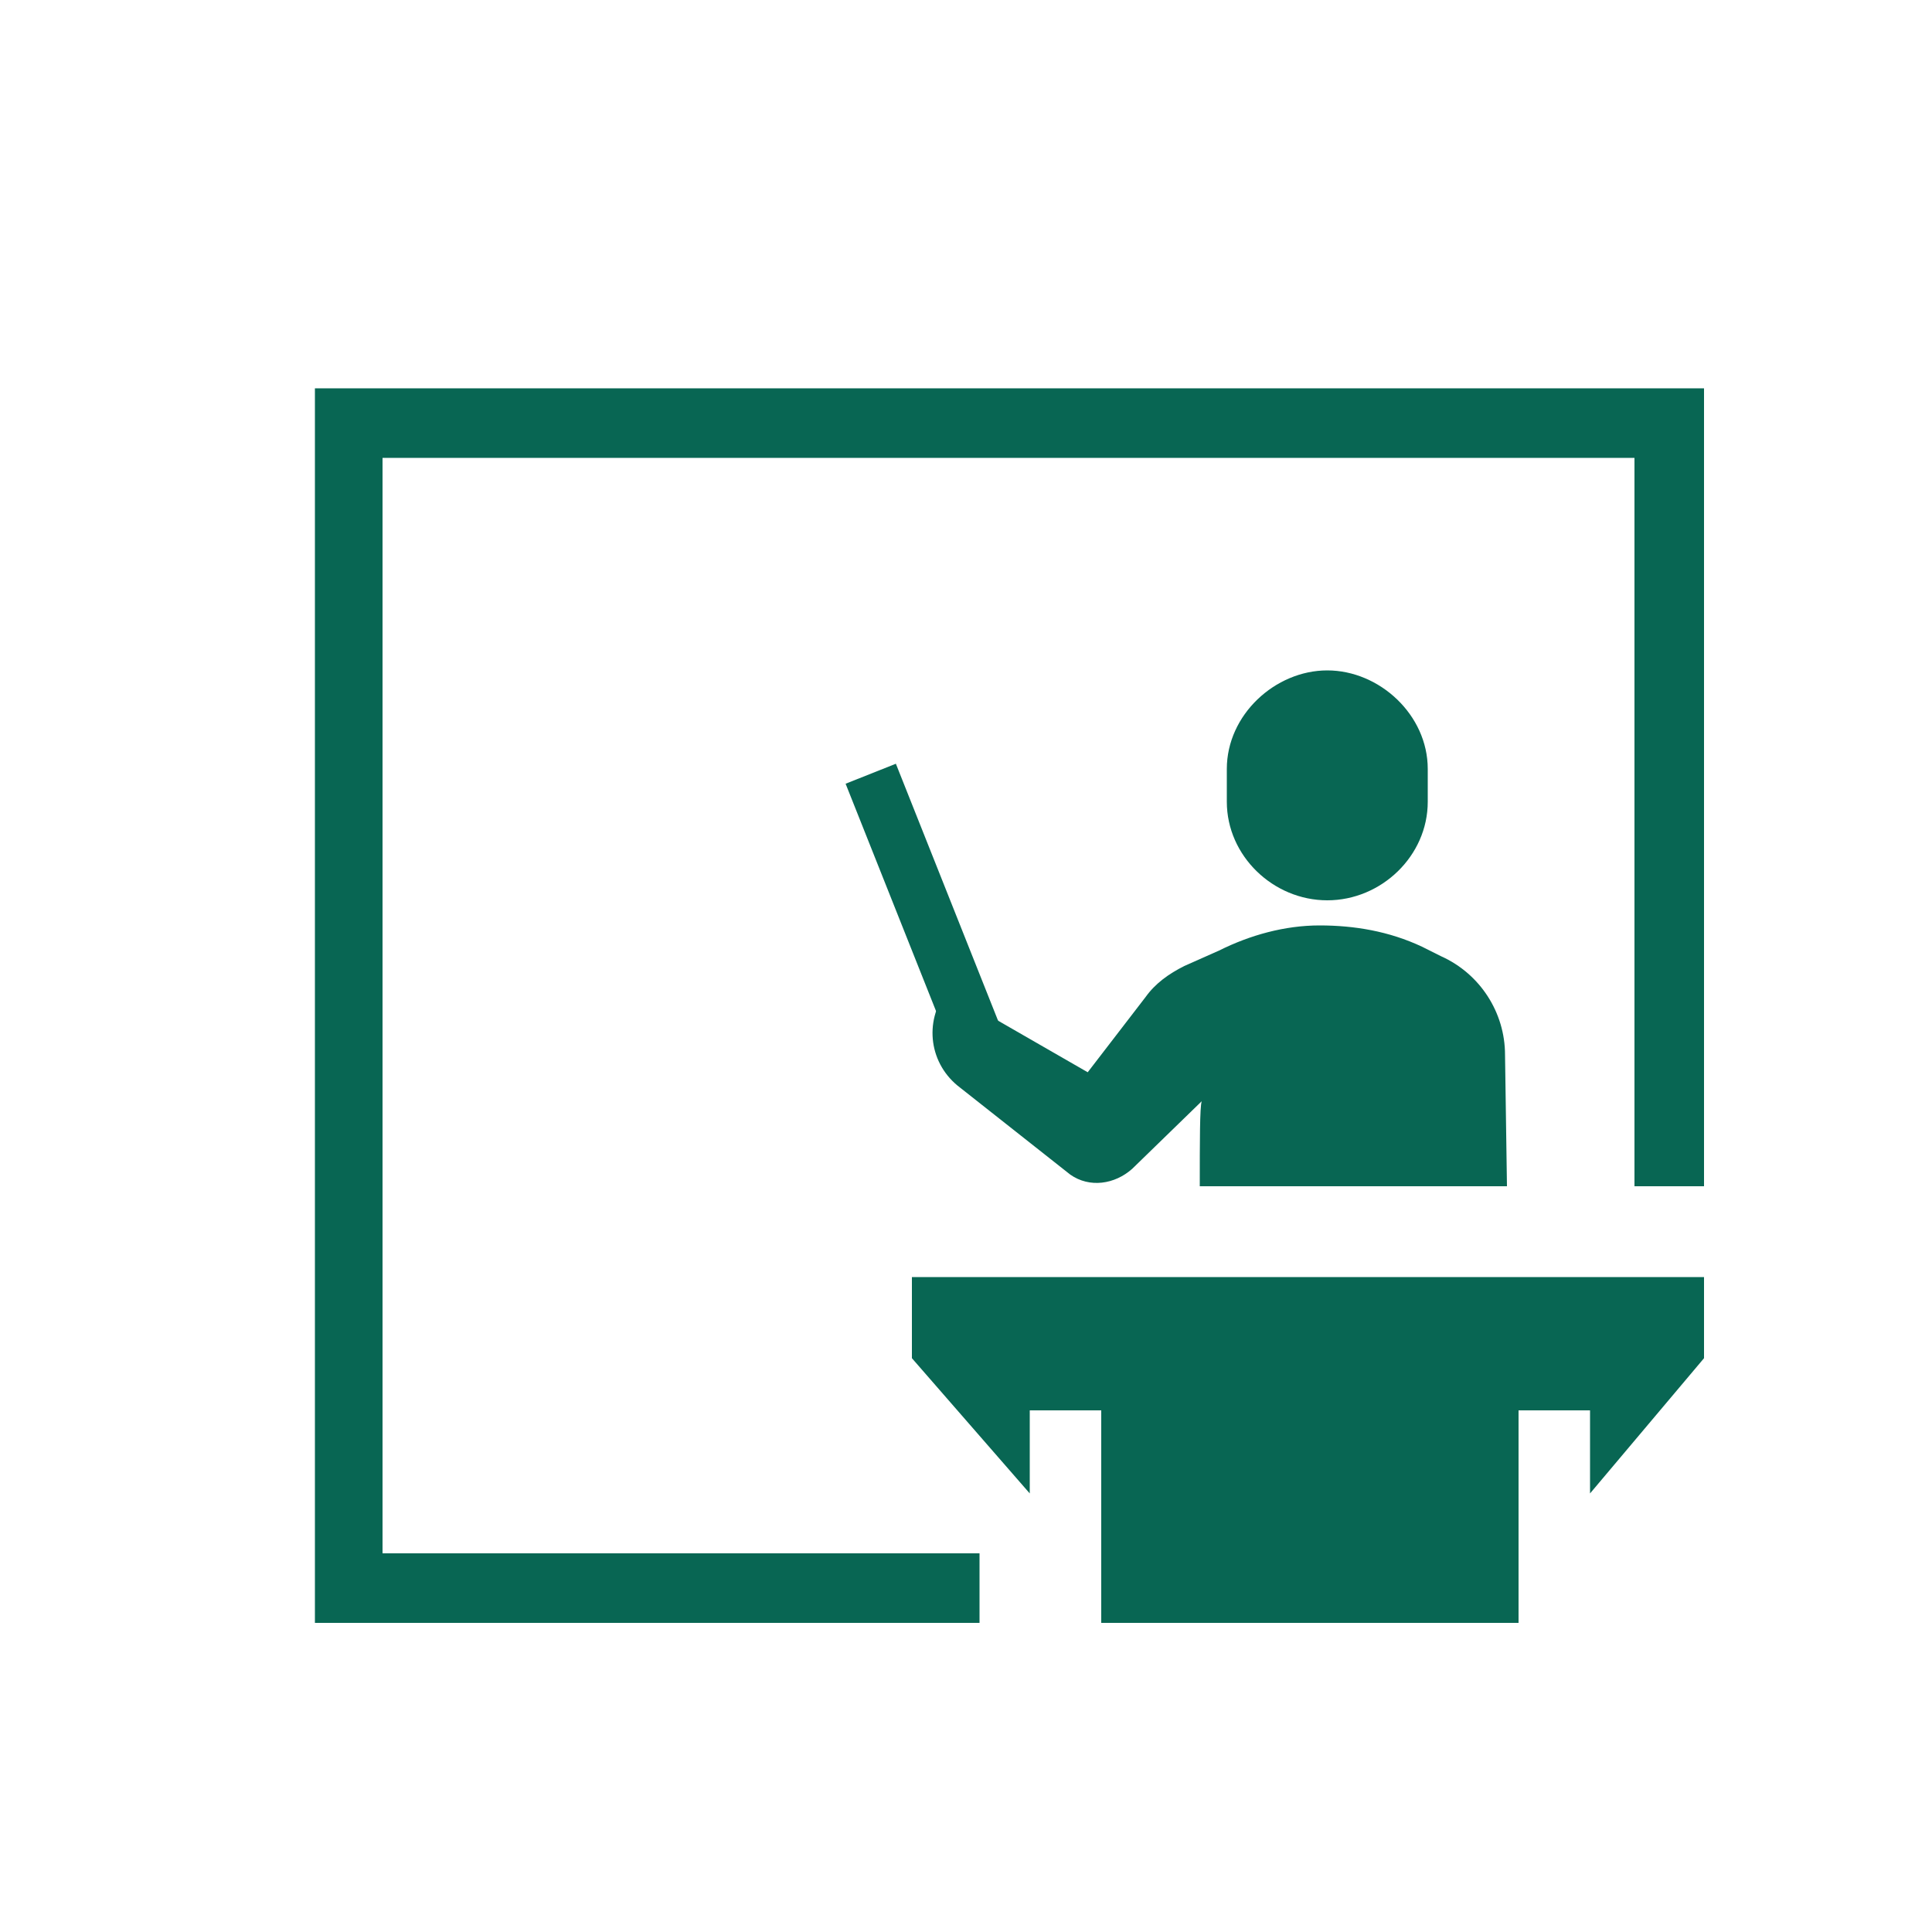
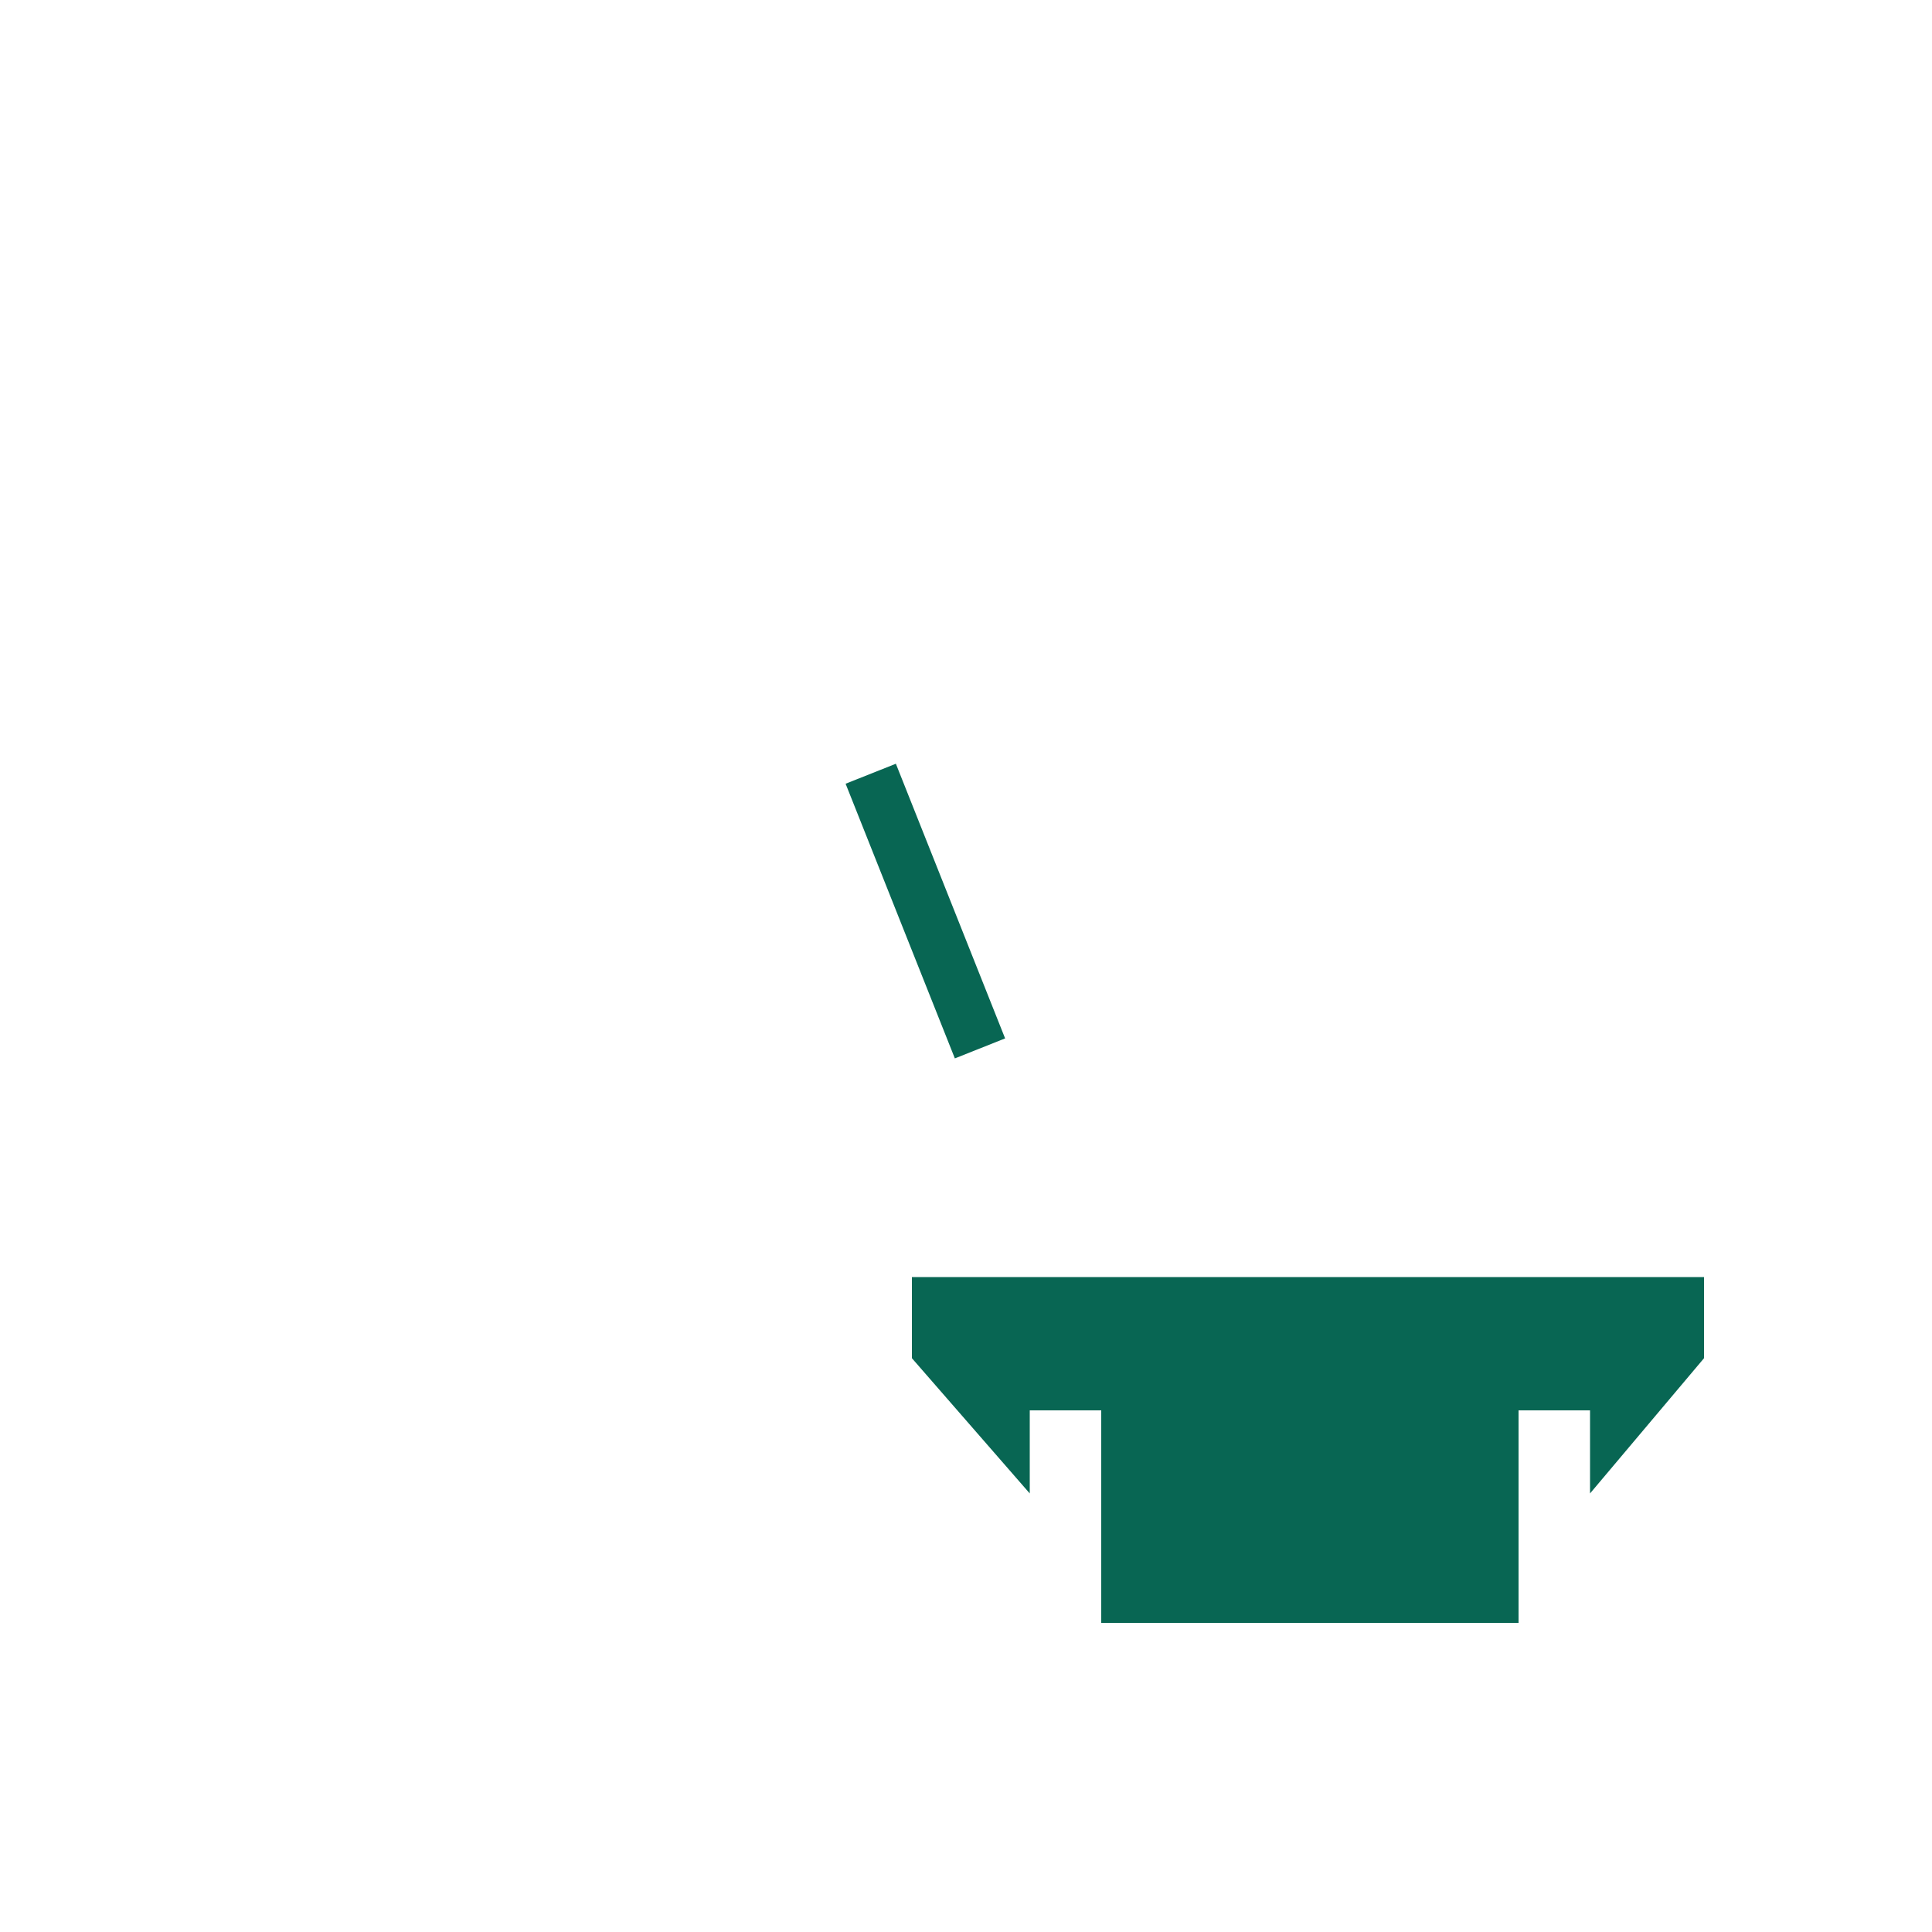
<svg xmlns="http://www.w3.org/2000/svg" viewBox="0 0 100 100" xml:space="preserve">
-   <path d="M62.1 61.4H78l-.1-6.8c0-2.2-1.3-4.2-3.3-5.1l-1-.5c-1.7-.8-3.5-1.1-5.3-1.1-1.8 0-3.6.5-5.2 1.3l-1.8.8c-.8.4-1.5.9-2 1.6l-3 3.9-7.3-4.2c-1.2 1.6-.9 3.8.7 5l5.7 4.5c1 .7 2.3.5 3.2-.3l3.6-3.5c-.1.3-.1 2.1-.1 4.4zM68.7 46.6c-2.8 0-5.2-2.3-5.2-5.1v-1.7c0-2.8 2.5-5.1 5.2-5.1s5.2 2.3 5.2 5.1v1.7c0 2.8-2.4 5.1-5.2 5.1z" fill="#086653" class="fill-656565" />
-   <path d="M50.7 84H16.3V20.1h71.9v41.3h-3.6V23.7H19.8v56.7h30.9z" fill="#086653" class="fill-656565" />
  <path d="M47.2 66.1v4.2l6.1 7V73H57v11h21.6V73h3.7v4.3l5.9-7v-4.2z" fill="#086653" class="fill-656565" />
  <path transform="rotate(-21.69 47.916 47.162)" d="M46.5 39.5h2.8v15.3h-2.8z" fill="#086653" class="fill-656565" />
</svg>